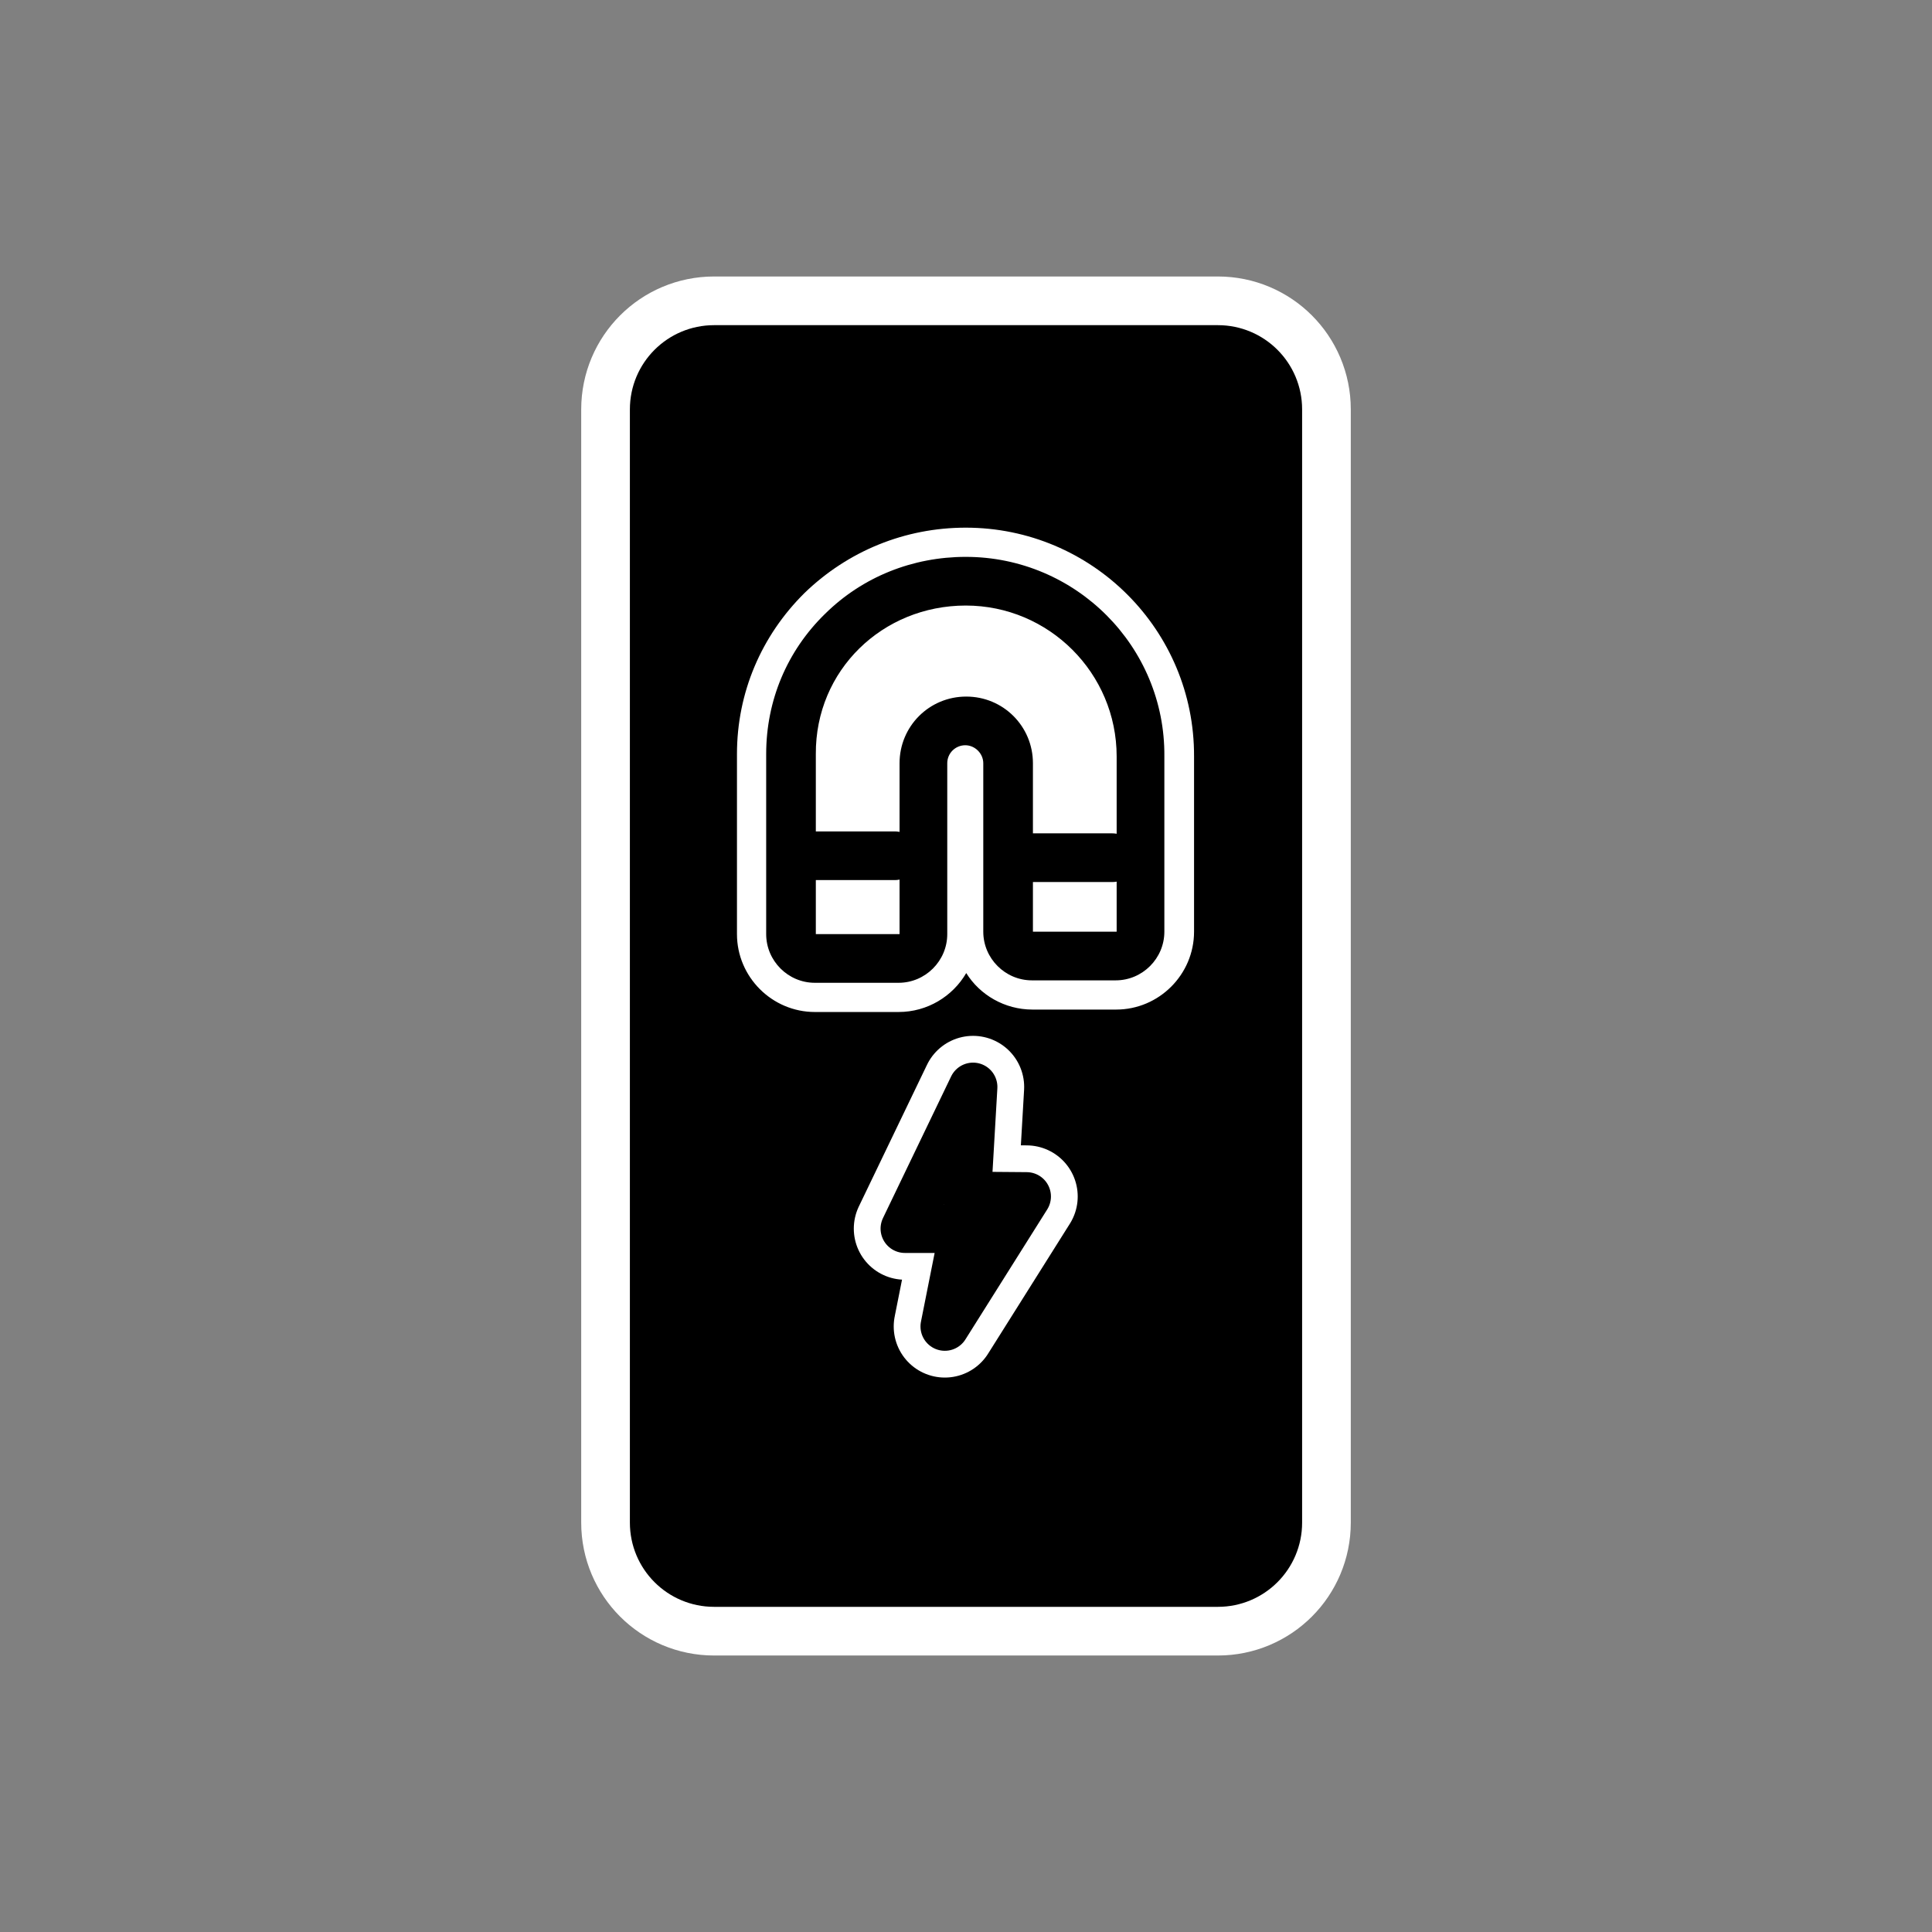
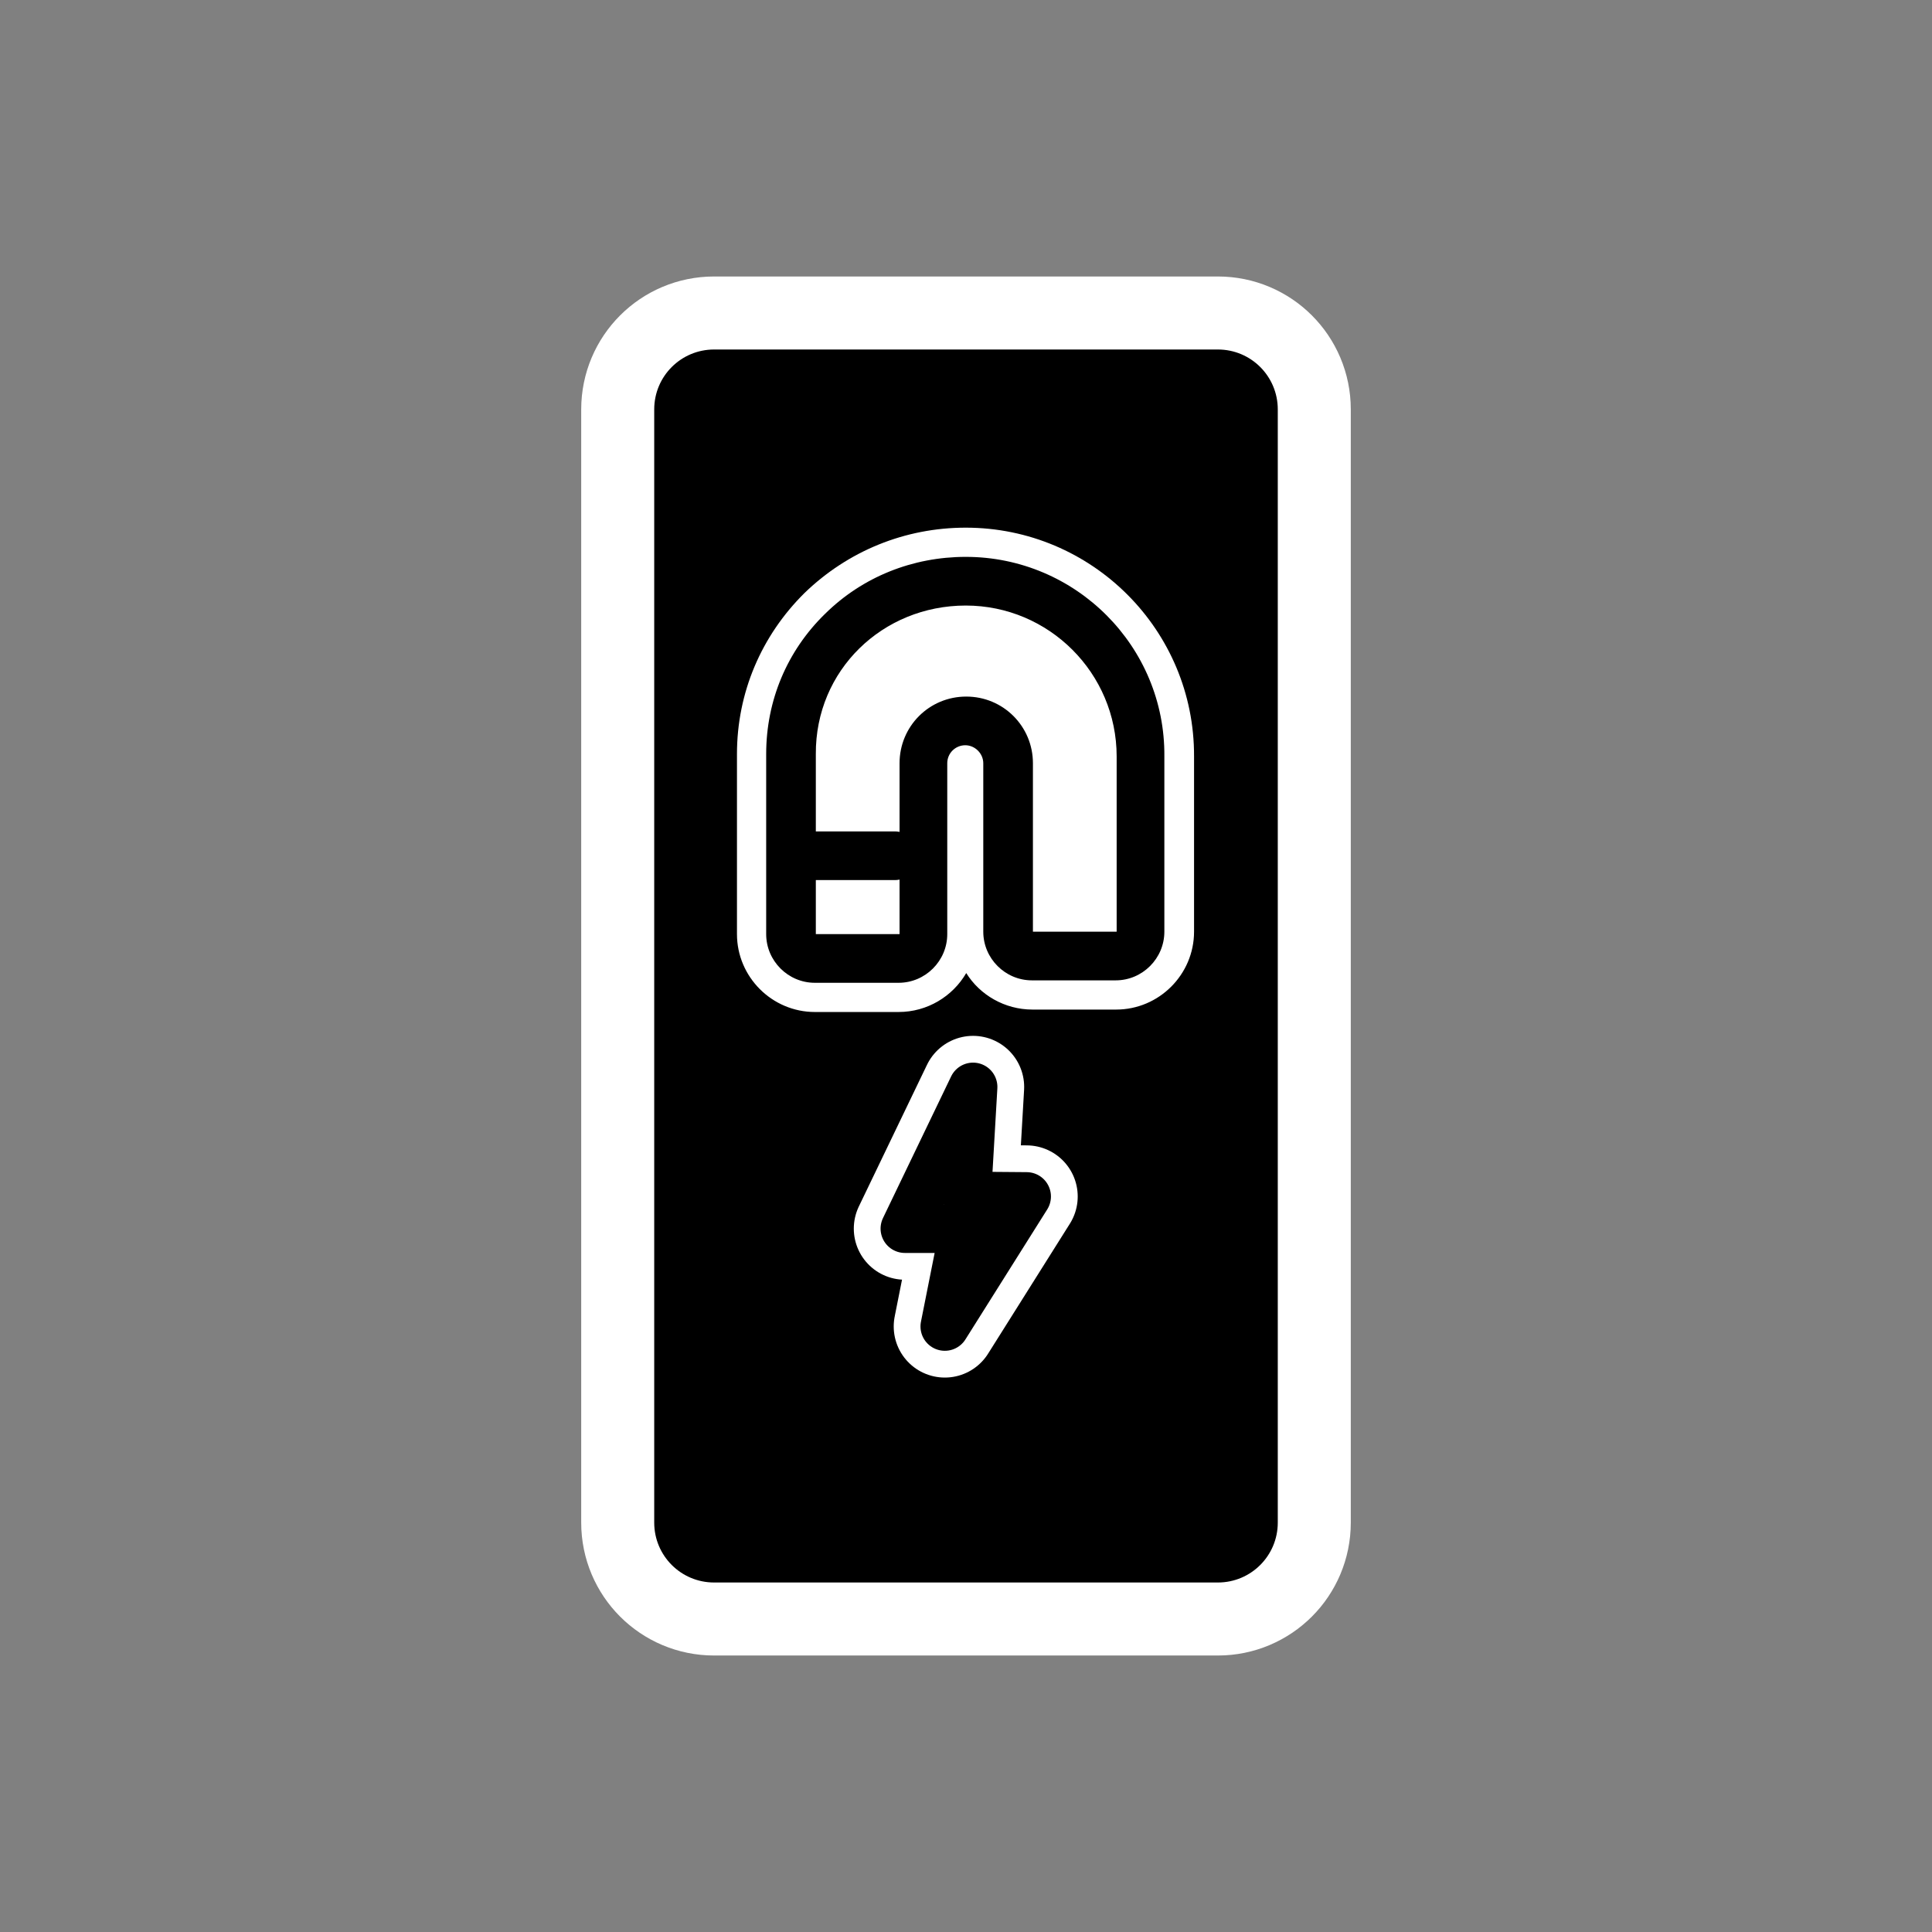
<svg xmlns="http://www.w3.org/2000/svg" version="1.1" id="Layer_1" x="0px" y="0px" viewBox="0 0 396.9 396.9" style="enable-background:new 0 0 396.9 396.9;" xml:space="preserve">
  <rect x="0" y="0" width="396.9" height="396.9" fill="#808080" stroke="none" />
  <style type="text/css">
	.st0{fill:none;stroke:#FFFFFF;stroke-width:30;stroke-linecap:round;stroke-linejoin:round;}
	.st1{fill:none;stroke:#000000;stroke-width:10;stroke-linecap:round;stroke-linejoin:round;}
	.st2{fill:#FFFFFF;}
	.st3{fill:none;stroke:#FFFFFF;stroke-width:21;stroke-linecap:round;stroke-linejoin:round;}
</style>
  <path class="st0" d="M146.7,71.8h103.5c6.8,0,12.3,5.5,12.3,12.3v228.7c0,6.8-5.5,12.3-12.3,12.3H146.7c-6.8,0-12.3-5.5-12.3-12.3  V84.1C134.4,77.3,139.9,71.8,146.7,71.8z" />
  <path d="M146.7,71.8h103.5c6.8,0,12.3,5.5,12.3,12.3v228.7c0,6.8-5.5,12.3-12.3,12.3H146.7c-6.8,0-12.3-5.5-12.3-12.3V84.1  C134.4,77.3,139.9,71.8,146.7,71.8z" />
-   <path class="st1" d="M146.7,71.8h103.5c6.8,0,12.3,5.5,12.3,12.3v228.7c0,6.8-5.5,12.3-12.3,12.3H146.7c-6.8,0-12.3-5.5-12.3-12.3  V84.1C134.4,77.3,139.9,71.8,146.7,71.8z" />
  <path class="st2" d="M167.5,199.9c-4.4,0-8-3.6-8-8v-37c0-21.2,17.5-38.5,39-38.5s39,17.5,39,39v36c0,4.4-3.6,8-8,8h-17.2  c-4.4,0-8-3.6-8-8v-34.6c0-3.2-2.6-5.7-5.7-5.7s-5.7,2.6-5.7,5.7v35.1c0,4.4-3.6,8-8,8L167.5,199.9L167.5,199.9z" />
  <path class="st2" d="M198.4,124.4c17.1,0,31,13.9,31,31v36h-17.2v-34.6c0-7.6-6.1-13.7-13.7-13.7s-13.7,6.1-13.7,13.7v35.1h-17.2  v-37C167.5,137.7,181.3,124.4,198.4,124.4 M198.4,108.4c-12.5,0-24.2,4.8-33.1,13.4c-8.9,8.8-13.9,20.5-13.9,33.1v37  c0,8.8,7.2,16,16,16h17.2c5.9,0,11.1-3.2,13.9-8c2.8,4.5,7.9,7.5,13.6,7.5h17.2c8.8,0,16-7.2,16-16v-36  C245.4,129.4,224.3,108.4,198.4,108.4L198.4,108.4L198.4,108.4z" />
  <path d="M198.4,124.4c17.1,0,31,13.9,31,31v36h-17.2v-34.6c0-7.6-6.1-13.7-13.7-13.7s-13.7,6.1-13.7,13.7v35.1h-17.2v-37  C167.5,137.7,181.3,124.4,198.4,124.4 M198.4,114.4c-10.9,0-21.2,4.1-28.9,11.7c-7.8,7.6-12.1,17.8-12.1,28.8v37c0,5.5,4.5,10,10,10  h17.2c5.5,0,10-4.5,10-10v-35.1c0-2.1,1.7-3.7,3.7-3.7s3.7,1.7,3.7,3.7v34.6c0,5.5,4.5,10,10,10h17.2c5.5,0,10-4.5,10-10v-36  C239.4,132.8,221,114.4,198.4,114.4L198.4,114.4L198.4,114.4z" />
  <line class="st1" x1="167.5" y1="175.8" x2="183.8" y2="175.8" />
-   <line class="st1" x1="212.2" y1="176.2" x2="228.5" y2="176.2" />
  <polygon points="199.9,223.3 185.9,252.4 198.1,252.4 194.1,272.5 210.9,245.8 198.6,245.7 " />
  <polygon class="st3" points="199.9,223.3 185.9,252.4 198.1,252.4 194.1,272.5 210.9,245.8 198.6,245.7 " />
  <polygon class="st1" points="199.9,223.3 185.9,252.4 198.1,252.4 194.1,272.5 210.9,245.8 198.6,245.7 " />
</svg>